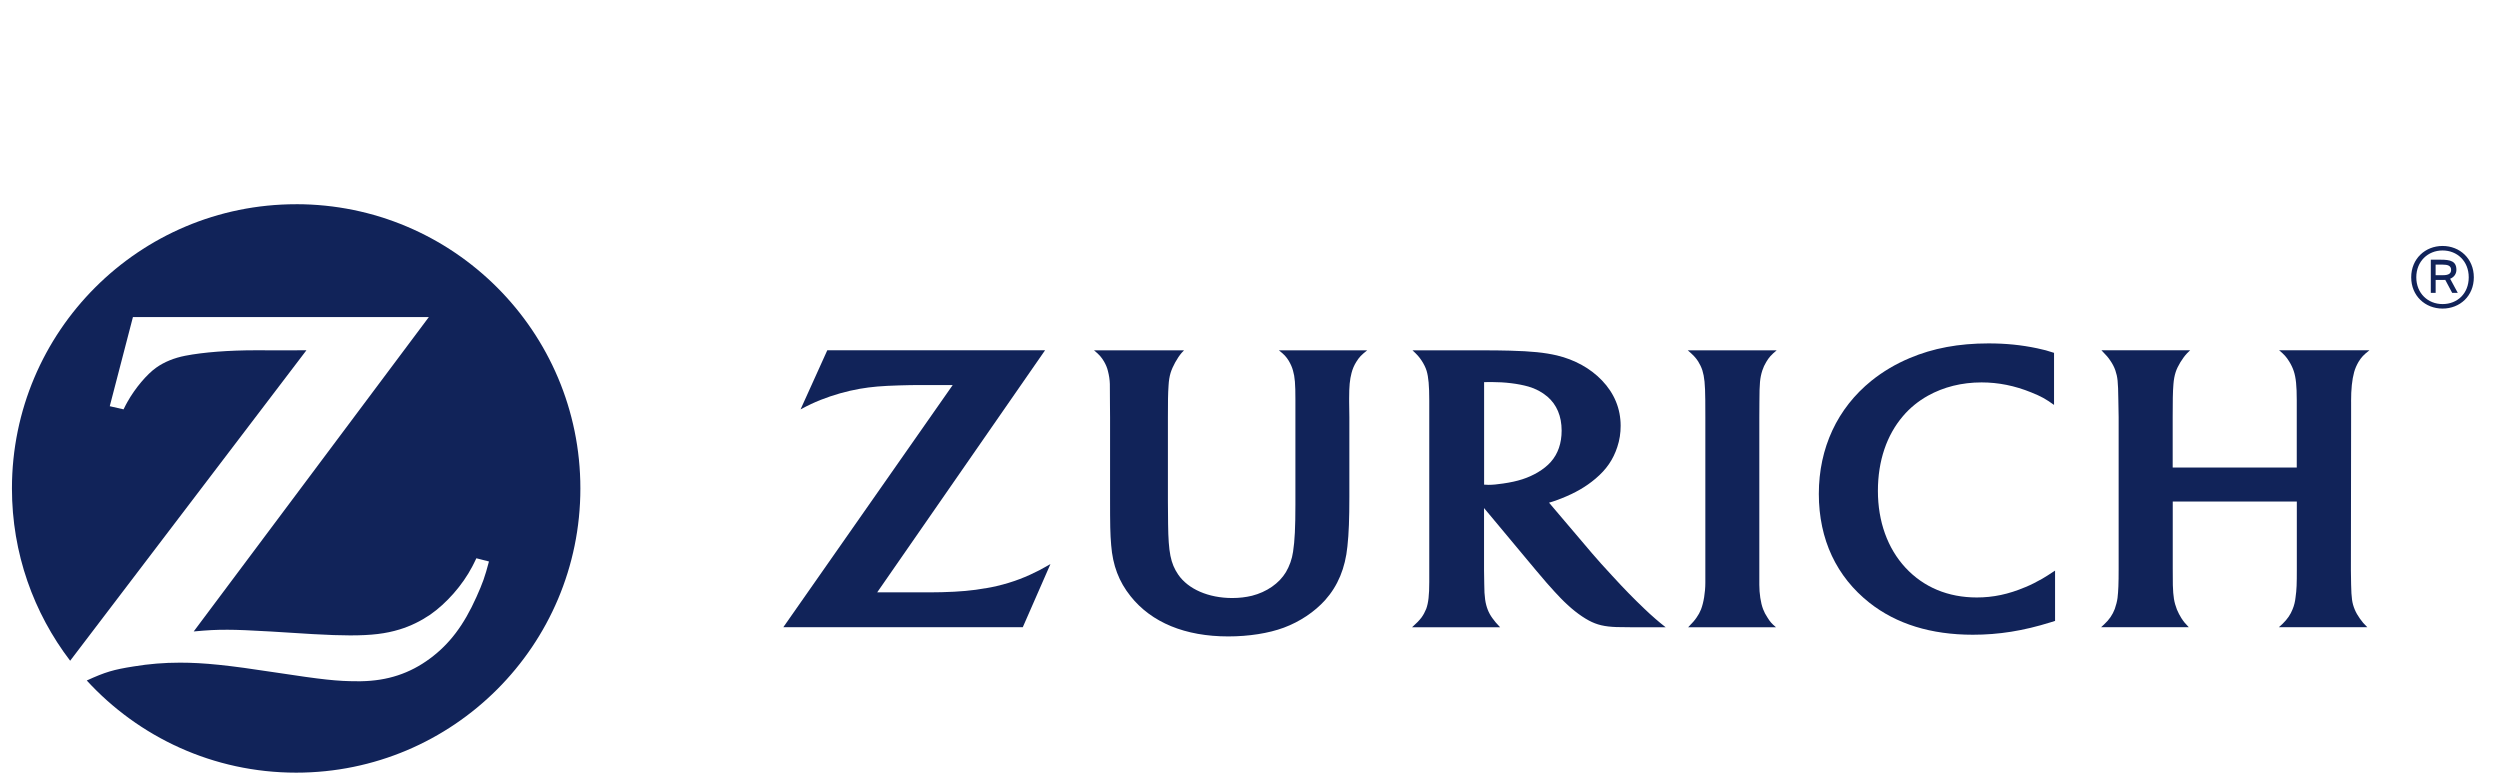
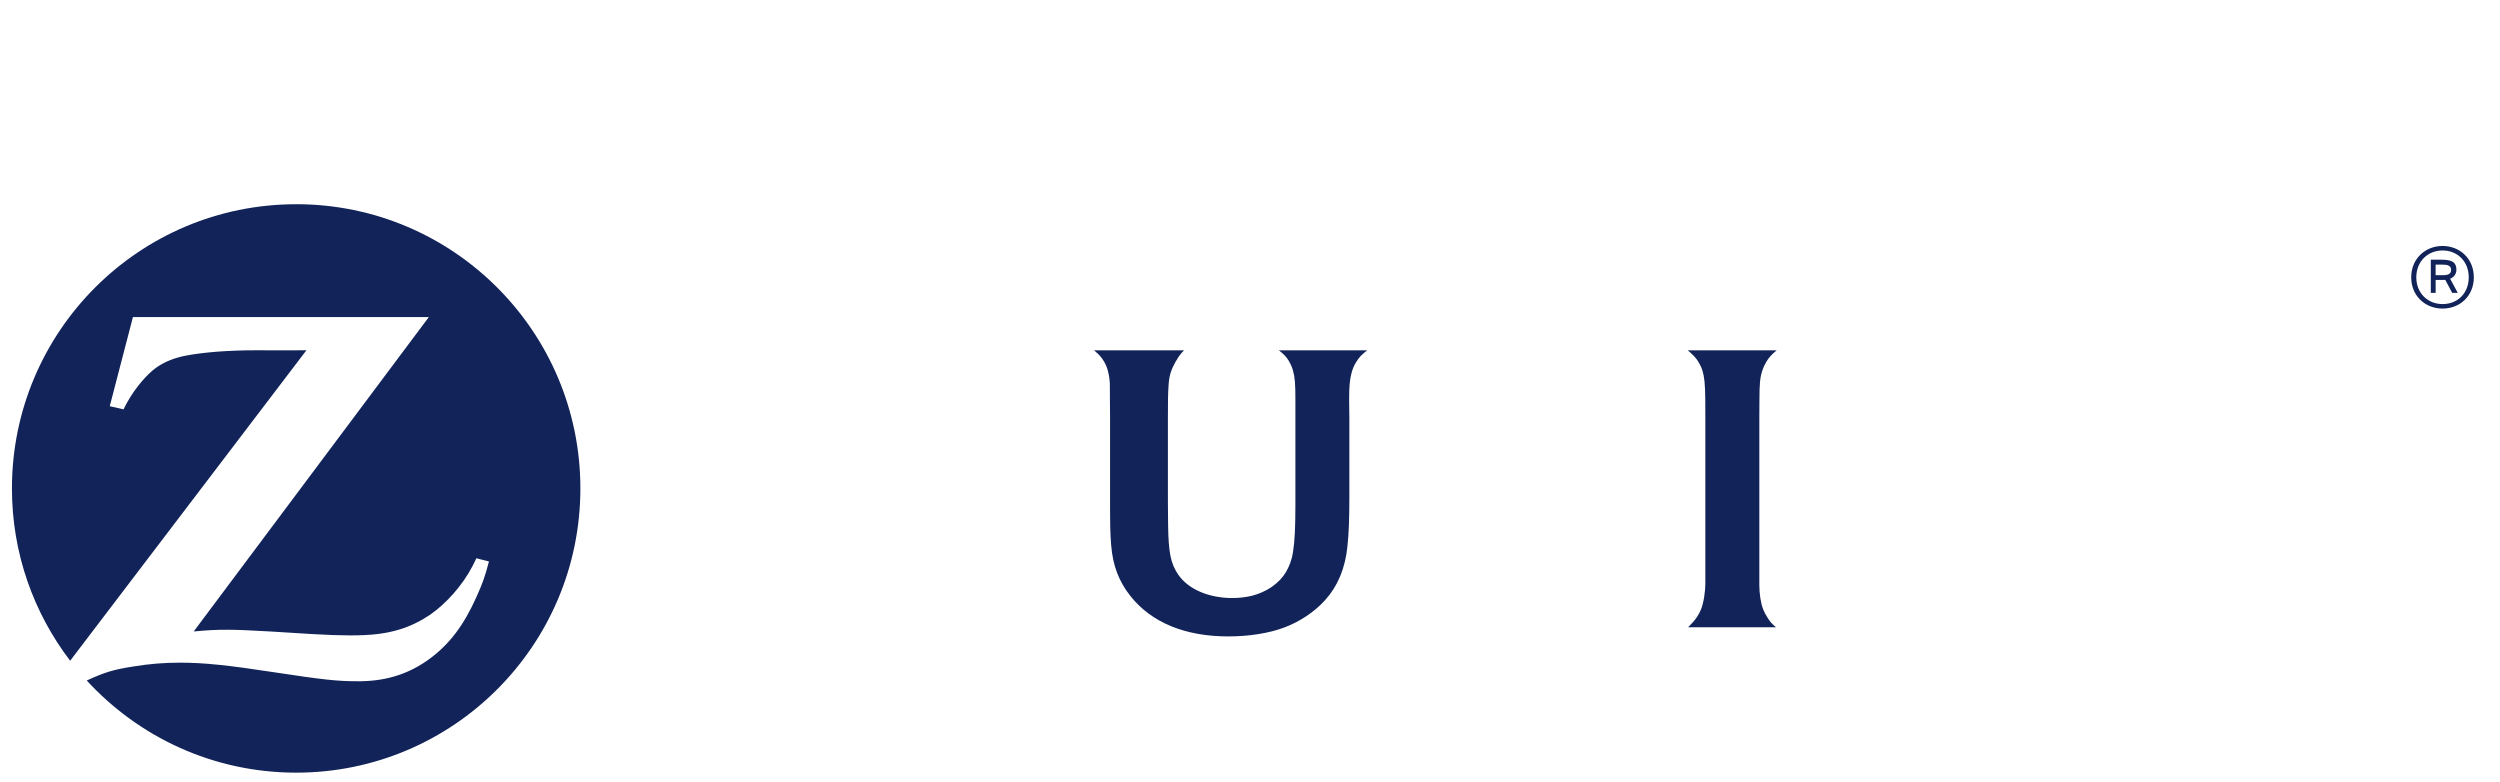
<svg xmlns="http://www.w3.org/2000/svg" id="Layer_1" width="810" height="253.5" viewBox="0 0 810 253.5">
  <defs>
    <style>
      .cls-1 {
        fill: #112359;
      }
    </style>
  </defs>
  <path class="cls-1" d="M95.95,66.17C45.1,66.17,3.88,107.38,3.87,158.23v.05c0,20.99,7.04,40.32,18.86,55.8l76.55-100.59-8.24.02-8.17-.02c-8.73,0-16.92.62-22.84,1.77-3.58.7-6.78,1.99-9.38,3.83-3.05,2.14-6.88,6.68-9.38,11.15-.29.52-.71,1.28-1.24,2.39l-4.47-1.02,7.51-28.89h95.88l-76.19,101.87c4.95-.44,6.94-.55,10.96-.55,3.09,0,7.78.2,14.05.57l13.54.84c4.87.28,8.99.42,12.13.42,6.98,0,11.52-.55,16.03-1.93,3.49-1.07,6.8-2.68,9.85-4.74,5.35-3.71,10.55-9.63,13.66-15.58.3-.6.8-1.52,1.36-2.74l4.08,1.04c-1.33,5.05-2.03,6.98-4.05,11.49-4.09,9.15-8.72,15.27-15.07,19.96-6.53,4.84-13.75,7.21-22.3,7.35h-1.3c-6.33.01-11.22-.52-26.37-2.83-15.41-2.37-23.26-3.19-31.01-3.19-5.18,0-10.01.4-15,1.22-6.61,1.04-9.21,1.82-15.21,4.56,16.81,18.33,41,29.86,67.85,29.86,50.85,0,92.08-41.23,92.08-92.09s-41.23-92.09-92.08-92.09" />
  <path class="cls-1" d="M570.05,130.11c.02-5.99.18-7.64.94-10.07.31-.97.75-1.91,1.29-2.79.92-1.52,1.57-2.25,3.36-3.74h-28.8c1.86,1.61,2.48,2.27,3.34,3.55.58.94,1.06,1.91,1.39,2.93.66,2.17.89,4.33.94,9.66,0,2.73.02,4.54.02,5.42v53.71c0,3.16-.56,6.51-1.41,8.69-.36.91-.85,1.8-1.43,2.61-.67.98-1.16,1.53-2.74,3.16h28.47c-1.4-1.21-1.91-1.77-2.76-3.16-.6-.88-1.08-1.82-1.43-2.74-.77-2.04-1.21-5.04-1.21-7.87v-54.07l.03-5.27" />
-   <path class="cls-1" d="M761.75,130.07c0-3.98.31-7.02.99-9.51.32-1.15.81-2.26,1.42-3.31.94-1.53,1.64-2.27,3.54-3.76h-29.27c1.69,1.42,2.28,2.06,3.28,3.65.64,1.03,1.14,2.1,1.48,3.13.69,2.11.96,4.74.96,9.43v21.79h-40.2v-16.36c0-4.96.03-8.2.24-10.65.11-1.45.35-2.76.72-3.9.61-1.93,2.25-4.6,3.71-6.13.2-.22.57-.56.99-.97h-28.75c1.72,1.77,2.19,2.31,2.95,3.46.63.92,1.17,1.94,1.56,3.04.74,2.27.89,3.52.97,9.49l.1,5.68v49.13c0,4.97-.1,7.16-.36,9.45-.16,1.16-.47,2.34-.89,3.56-.74,1.93-1.77,3.45-3.46,5.02-.21.21-.53.49-.98.9h28.41c-1.24-1.28-1.67-1.82-2.41-2.96-.52-.85-1.03-1.78-1.44-2.79-.9-2.37-1.19-4.06-1.31-7.87-.03-1.91-.03-3.68-.03-5.35v-21.74h40.2v21.9c0,4.83-.05,6.6-.41,9.11-.14,1.36-.45,2.67-.96,3.88-.65,1.68-1.68,3.21-3.22,4.7-.27.23-.65.64-1.23,1.12h28.66c-1.18-1.17-1.63-1.68-2.4-2.78-.71-.99-1.26-1.96-1.67-2.94-.88-2.13-1.08-3.69-1.18-8.12-.05-2.64-.07-4.17-.07-4.65l.07-49.36v-5.3" />
-   <path class="cls-1" d="M498.28,153.02c-3.2,1.88-6.48,2.95-11.29,3.64-1.83.28-3.42.43-4.69.43-.45,0-.77-.01-1.45-.07v-33.21c1.15-.03,1.57-.03,2.34-.03,4.4,0,8.7.52,12.06,1.48,2.26.65,4.37,1.77,6.1,3.24,3.03,2.59,4.62,6.34,4.62,11.02,0,4.07-1.18,7.53-3.51,10.14-1.09,1.24-2.51,2.36-4.18,3.36h0ZM532.54,197c-3.16-3.01-5.98-5.86-10.16-10.42-2.67-2.86-4.85-5.32-6.55-7.3l-13.94-16.41c1.72-.51,2.43-.75,3.97-1.37,4.53-1.79,7.97-3.78,11.07-6.4,3.55-2.99,5.73-6.19,7.06-10.23.77-2.27,1.1-4.59,1.1-6.91,0-5.52-2.04-10.52-6.06-14.71-3.69-3.87-8.82-6.72-14.58-8.09-4.02-.93-8.19-1.36-15.33-1.55-2.69-.07-5.48-.1-8.32-.1h-23.15c1.56,1.45,2.14,2.09,2.99,3.38.67,1.03,1.24,2.14,1.59,3.27.6,2.02.85,4.8.85,9.56v58.87c0,4.24-.27,6.7-.99,8.69-.41,1.01-.91,1.95-1.55,2.83-.84,1.06-1.36,1.6-3.03,3.12h28.53c-1.3-1.38-1.69-1.82-2.48-2.92-.63-.86-1.15-1.79-1.52-2.74-.77-1.98-1.13-4.13-1.14-8.29-.05-1.34-.07-2.86-.07-4.49v-20.18l16.63,19.93c.78.95,2.03,2.39,3.7,4.35,1.95,2.18,3.4,3.81,4.41,4.82,3.2,3.3,6.25,5.73,9.26,7.36,2.6,1.38,5.03,1.96,8.9,2.1,1.47.04,3.04.06,4.68.06h11.26c-1.49-1.19-2.13-1.69-3.28-2.7-1.22-1.07-2.52-2.22-3.85-3.52" />
-   <path class="cls-1" d="M656.13,190.26c-5.4,2.28-10.33,3.32-15.66,3.32-9.28,0-17.22-3.31-23.1-9.65-5.82-6.29-8.93-15-8.93-24.86s2.91-18.13,8.09-24.21c2.24-2.66,4.98-4.89,8.12-6.65,5.08-2.83,10.98-4.31,17.37-4.31,5.47,0,10.77,1.07,16.11,3.24,3.32,1.35,4.53,2.03,7.38,4.05v-16.87c-2.2-.72-3.08-.96-5.44-1.47-5.19-1.09-10.16-1.59-15.8-1.59-9.64,0-17.97,1.55-25.56,4.77-4.54,1.91-8.67,4.37-12.34,7.31-11.06,8.91-17.07,21.8-17.07,36.67s5.8,26.89,16.39,35.27c8.74,6.9,19.99,10.37,33.51,10.37,8.44,0,16.33-1.26,25.18-4.02.34-.1.82-.26,1.46-.46v-16.3c-2.16,1.43-2.89,1.89-4.18,2.65-1.74.99-3.56,1.93-5.52,2.74" />
  <path class="cls-1" d="M417.6,116.98c.56.96,1.03,1.98,1.32,3.05.63,2.17.79,4.35.79,9.39v34.11c0,7.33-.21,11.67-.76,15.24-.34,2.39-1.15,4.6-2.3,6.58-2.18,3.65-6.23,6.46-11.03,7.68-1.95.47-4.07.73-6.37.73-7.69,0-14.3-2.88-17.52-7.6-2.47-3.66-3.15-7.15-3.27-16.37l-.06-7.4v-27.05c0-5.24.02-7.73.21-10.41.08-1.6.32-2.99.66-4.12.63-2.06,2.15-4.81,3.59-6.5.2-.19.42-.43.76-.8h-29.16c1.8,1.49,2.37,2.18,3.25,3.63.57.98,1.02,2.03,1.27,3.12.35,1.35.57,2.74.61,4.14,0,.88.03,2.74.03,5.56l.04,5.19v25.7c0,9.54.04,11.96.36,15.79.52,6.56,2.49,11.79,6.29,16.54,6.79,8.54,17.71,13.02,31.64,13.02,6.66,0,13.1-1.01,18.02-2.84,5.17-1.92,9.94-5.12,13.36-8.91,4.15-4.65,6.53-10.37,7.23-17.43.46-4.1.63-8.99.63-16.02v-25.8l-.07-5.13v-1.01c0-3.85.21-6.1.77-8.19.32-1.28.84-2.5,1.55-3.63.95-1.53,1.63-2.23,3.52-3.73h-28.6c1.74,1.37,2.34,2.02,3.24,3.46" />
-   <path class="cls-1" d="M319.23,190.6c-3.98.73-8.49,1.14-14.09,1.27-1.89.05-4.24.05-7.18.05h-13.75l54.39-78.43h-70.56l-8.66,19.15c2.9-1.54,4.05-2.08,6.55-3.09,4.02-1.59,8.44-2.85,12.69-3.59,3.71-.64,7.12-.93,12.65-1.09,2.48-.08,4.82-.12,6.97-.12h10.44l-54.89,78.47h77.59l8.96-20.46c-3.11,1.79-4.22,2.36-6.59,3.45-4.53,2.07-9.42,3.56-14.52,4.41" />
  <path class="cls-1" d="M791.39,98.52c-4.76,0-8.51-3.51-8.51-8.67s3.75-8.7,8.51-8.7,8.48,3.48,8.48,8.7-3.65,8.67-8.48,8.67ZM791.39,79.69c-5.61,0-10.16,4.14-10.16,10.16s4.54,10.13,10.16,10.13,10.13-4.08,10.13-10.13-4.54-10.16-10.13-10.16" />
  <path class="cls-1" d="M791.57,89.17h-2.43v-3.43h2.3c1.59,0,2.72.32,2.72,1.7,0,1.16-.78,1.72-2.59,1.72h0ZM795.87,87.41c0-2.78-1.92-3.27-5.05-3.27h-3.24v10.75h1.57v-4.19h2.81c.11,0,.22,0,.3-.03l2.24,4.21h1.81l-2.46-4.56c1.38-.57,2.03-1.7,2.03-2.92" />
</svg>